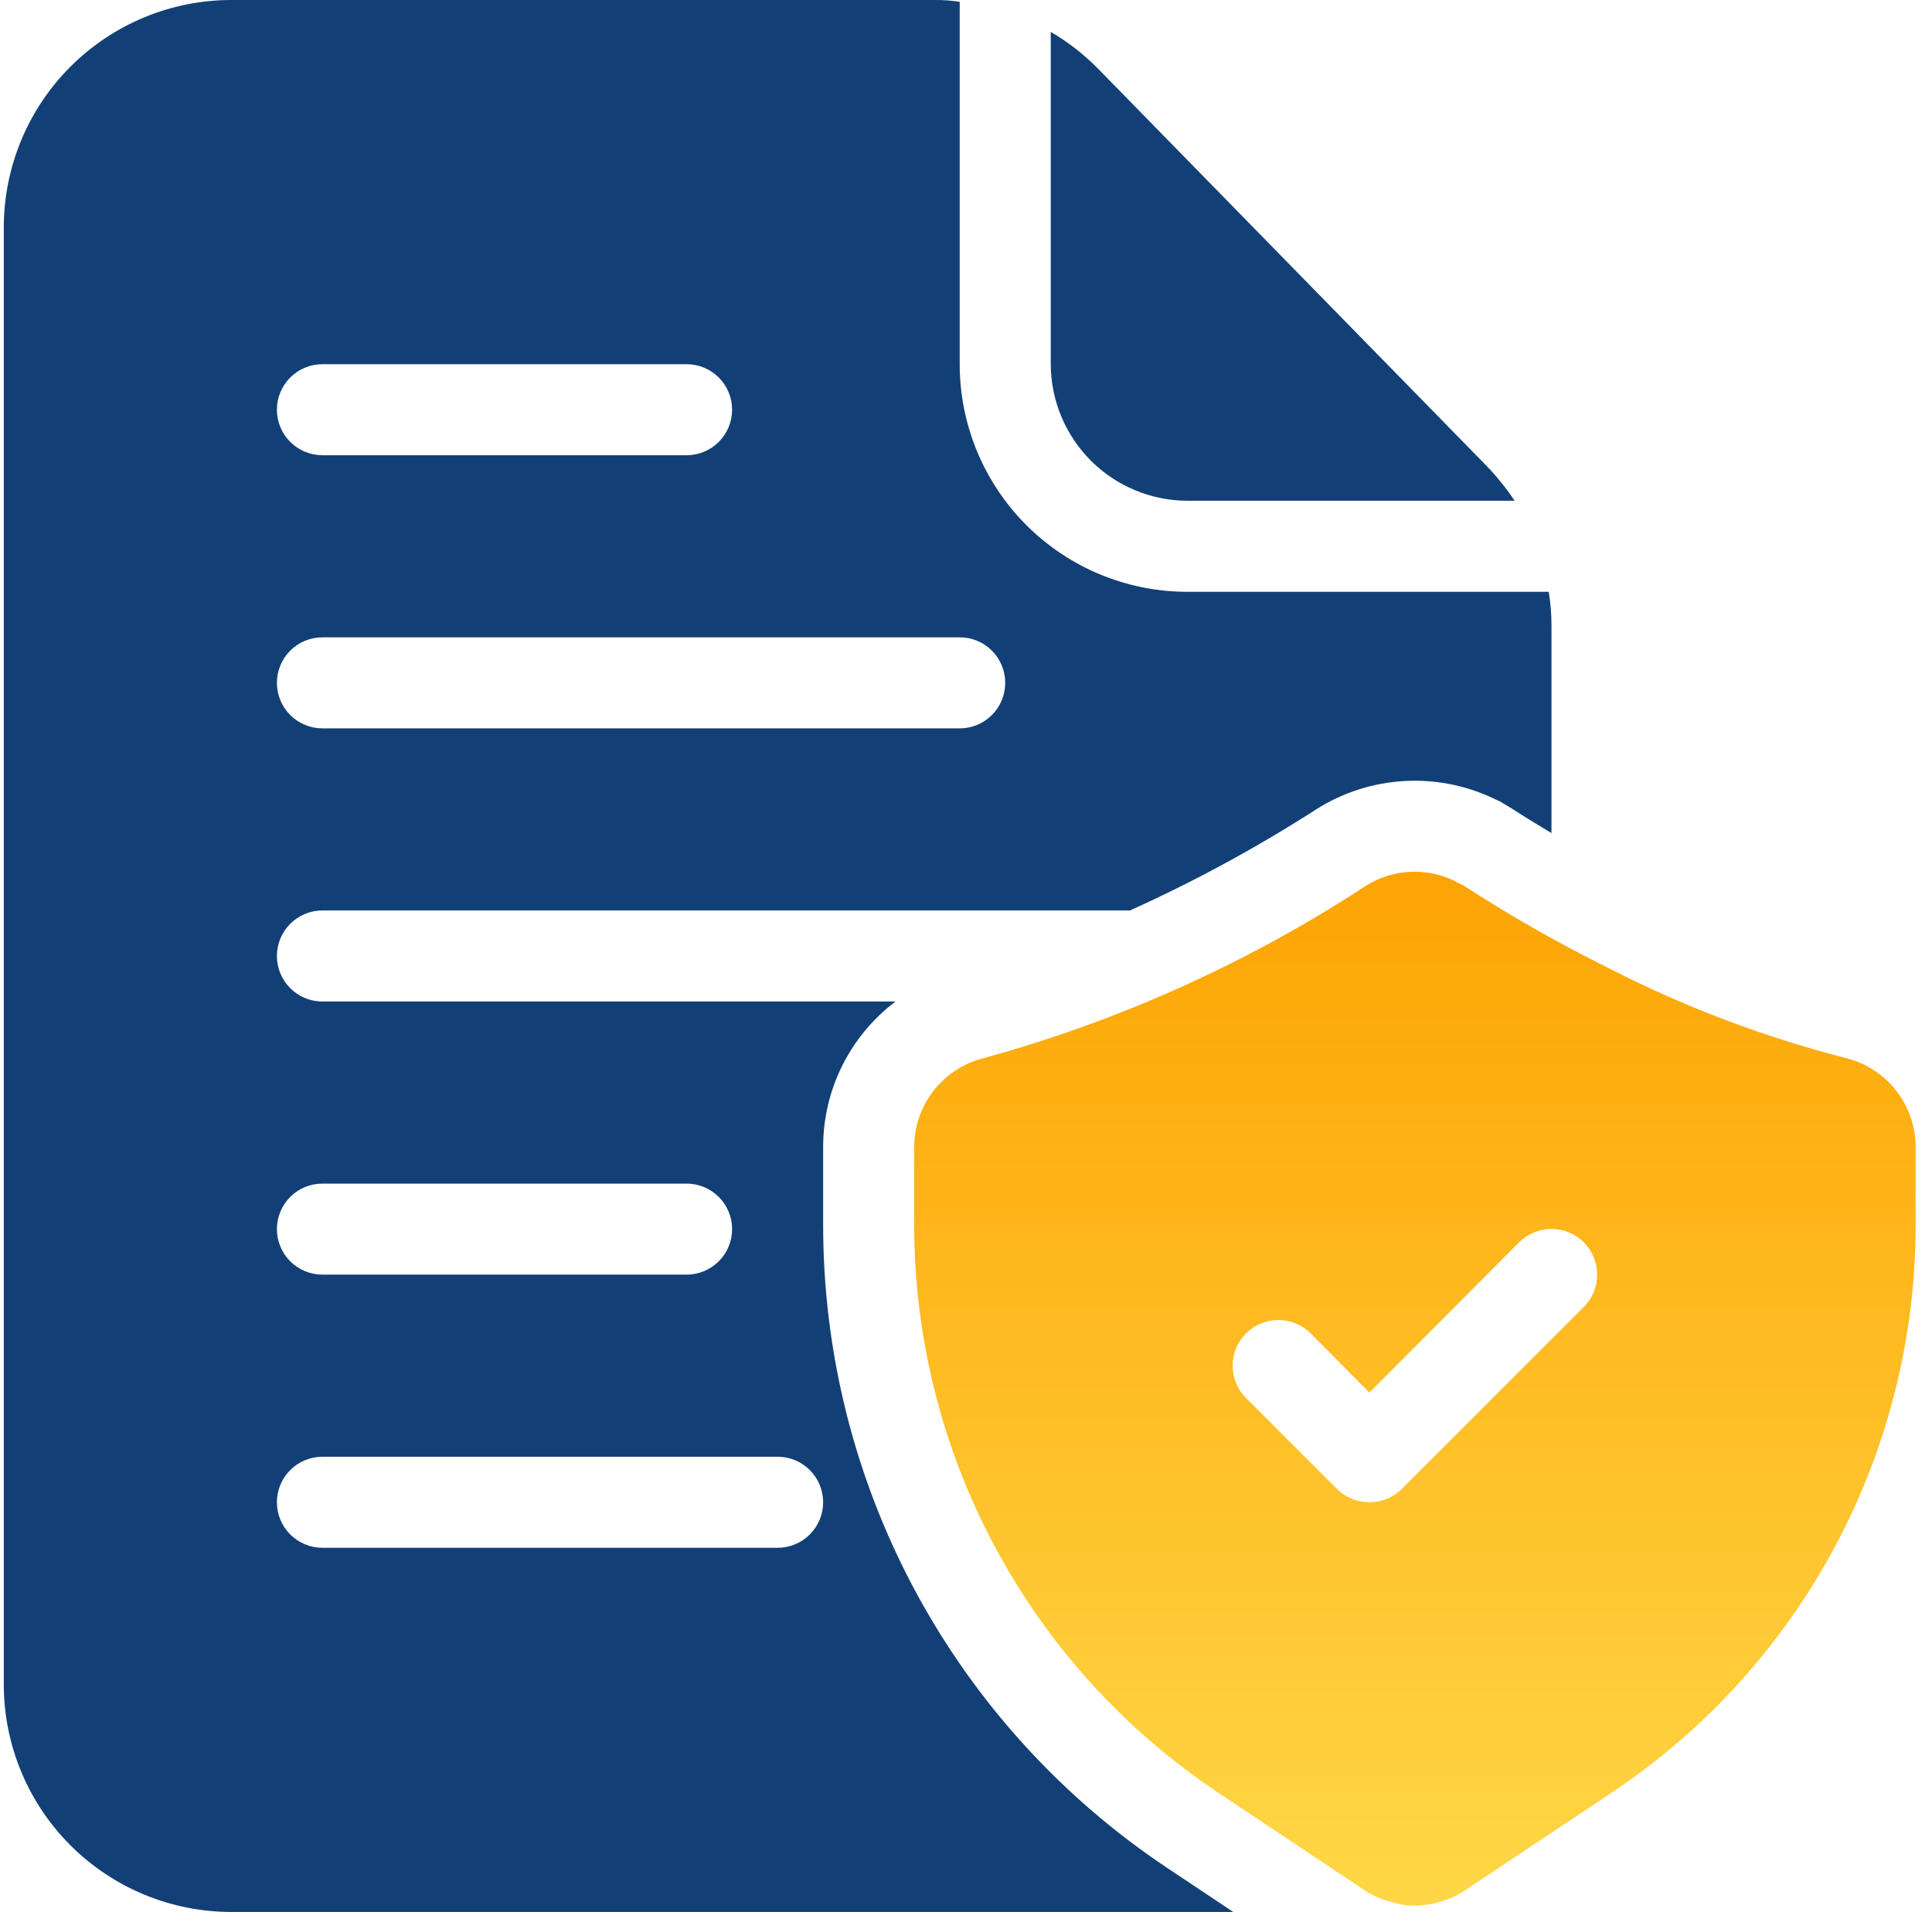
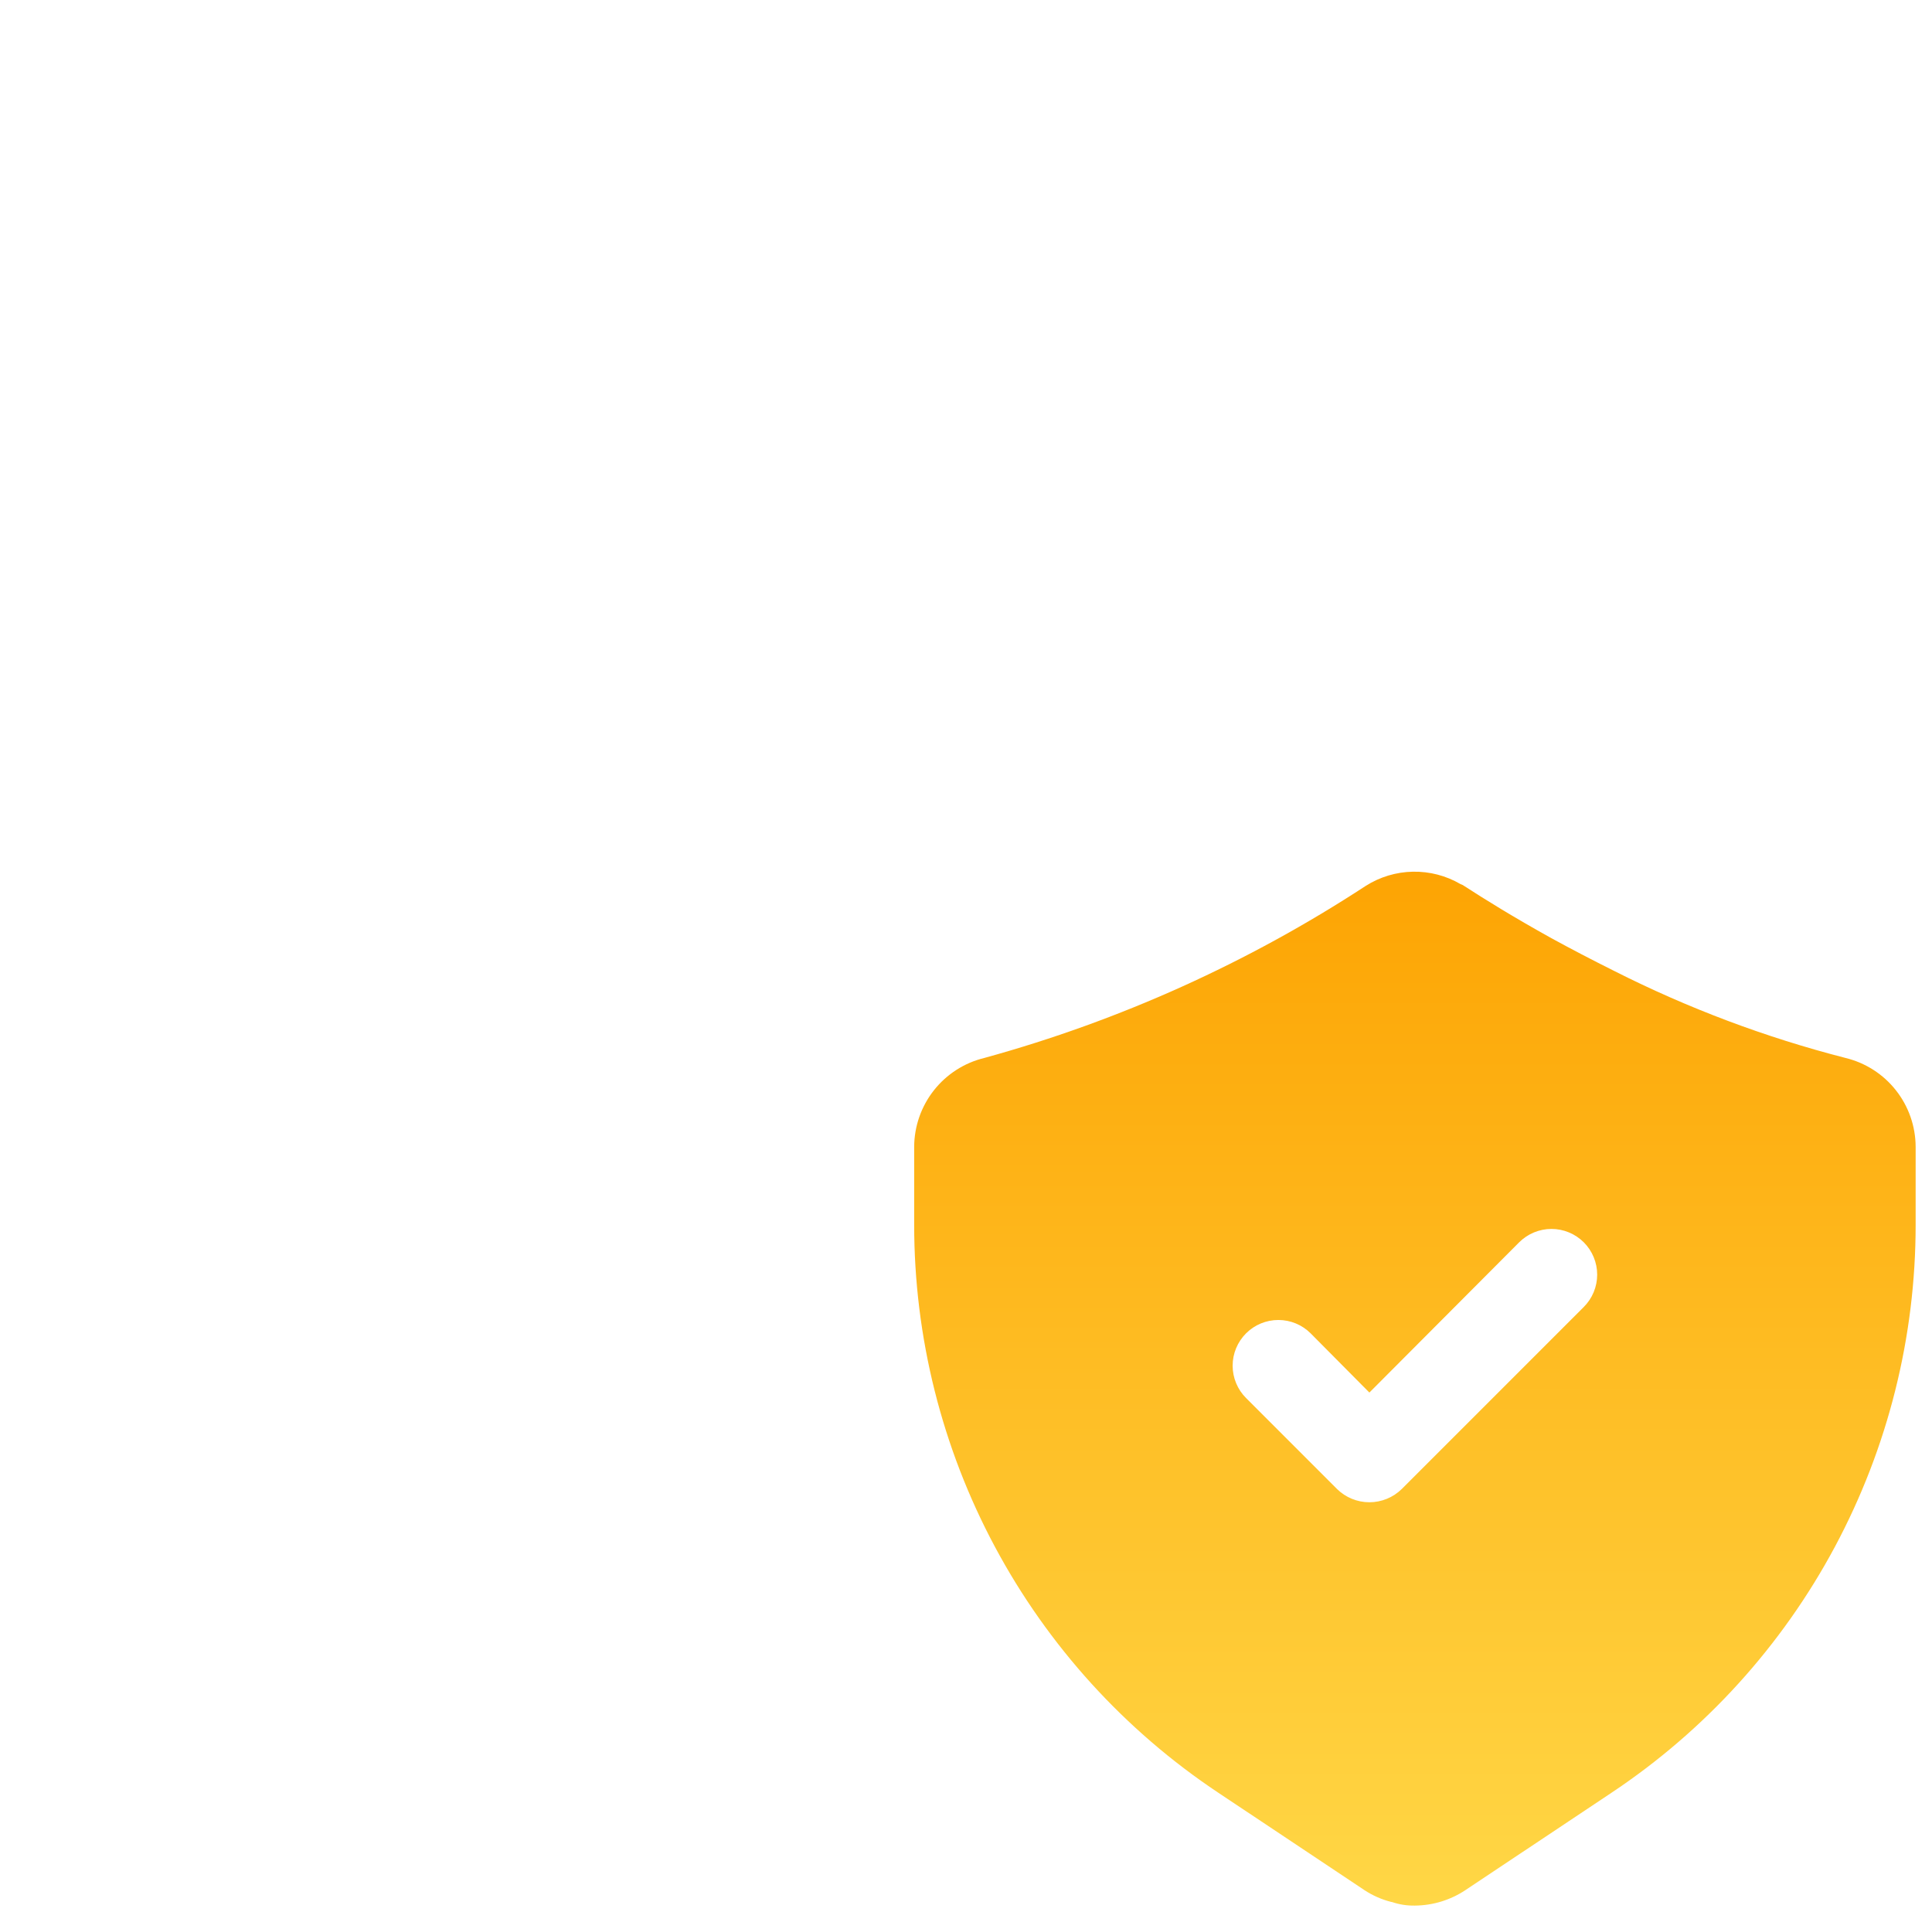
<svg xmlns="http://www.w3.org/2000/svg" width="96" height="95" viewBox="0 0 96 95" fill="none">
  <path d="M91.704 52.567C87.729 51.547 83.876 50.098 80.213 48.246C79.082 47.681 78.042 47.138 77.092 46.618C75.215 45.577 73.722 44.65 72.749 44.017C72.694 43.978 72.633 43.947 72.568 43.926C71.851 43.508 71.033 43.296 70.203 43.312C69.373 43.328 68.564 43.572 67.863 44.017C62.027 47.833 55.632 50.718 48.909 52.567C47.919 52.807 47.038 53.372 46.407 54.172C45.776 54.971 45.43 55.959 45.425 56.977V60.845C45.423 66.431 46.801 71.931 49.437 76.856C52.073 81.781 55.886 85.978 60.535 89.074L62.639 90.476L67.796 93.914C68.204 94.183 68.656 94.382 69.13 94.502H69.153C69.524 94.63 69.914 94.691 70.306 94.683C71.2 94.676 72.072 94.408 72.817 93.914L80.078 89.074C84.727 85.978 88.539 81.781 91.175 76.856C93.811 71.931 95.19 66.431 95.187 60.845V56.977C95.183 55.959 94.837 54.971 94.206 54.172C93.575 53.372 92.694 52.807 91.704 52.567ZM78.698 64.939L69.65 73.987C69.222 74.407 68.645 74.643 68.044 74.643C67.444 74.643 66.867 74.407 66.438 73.987L61.915 69.463C61.489 69.037 61.249 68.46 61.249 67.857C61.249 67.255 61.489 66.677 61.915 66.251C62.341 65.825 62.918 65.586 63.521 65.586C64.123 65.586 64.701 65.825 65.126 66.251L68.044 69.192L75.486 61.727C75.697 61.517 75.947 61.349 76.223 61.235C76.498 61.121 76.794 61.062 77.092 61.062C77.39 61.062 77.686 61.121 77.961 61.235C78.237 61.349 78.487 61.517 78.698 61.727C78.909 61.938 79.076 62.189 79.19 62.464C79.304 62.74 79.363 63.035 79.363 63.333C79.363 63.632 79.304 63.927 79.19 64.203C79.076 64.478 78.909 64.728 78.698 64.939Z" fill="url(#paint0_linear_249_977)" />
-   <path d="M73.88 23.162L54.541 3.393C53.847 2.691 53.063 2.082 52.211 1.584V18.096C52.217 19.893 52.933 21.616 54.205 22.888C55.476 24.159 57.199 24.876 58.997 24.881H75.26C74.852 24.268 74.39 23.693 73.88 23.162ZM76.956 29.405H58.997C55.997 29.405 53.121 28.213 51 26.093C48.879 23.972 47.687 21.095 47.687 18.096V0.091C47.283 0.027 46.875 -0.003 46.466 0H11.497C8.498 0 5.621 1.192 3.5 3.313C1.379 5.434 0.188 8.31 0.188 11.31V83.691C0.188 86.69 1.379 89.567 3.5 91.688C5.621 93.808 8.498 95 11.497 95H61.281L58.024 92.829C52.754 89.323 48.433 84.568 45.445 78.988C42.458 73.408 40.897 67.175 40.902 60.845V56.977C40.903 55.579 41.228 54.199 41.852 52.947C42.476 51.695 43.382 50.605 44.498 49.762H16.021C15.421 49.762 14.846 49.524 14.421 49.1C13.997 48.675 13.759 48.1 13.759 47.5C13.759 46.9 13.997 46.325 14.421 45.901C14.846 45.477 15.421 45.238 16.021 45.238H56.147C59.35 43.794 62.442 42.116 65.398 40.217C66.724 39.374 68.245 38.888 69.814 38.805C71.383 38.721 72.947 39.044 74.355 39.742L74.513 39.81L75.192 40.217C75.667 40.533 76.3 40.918 77.092 41.393V31.079C77.093 30.518 77.047 29.958 76.956 29.405ZM40.902 74.643C40.902 75.243 40.663 75.818 40.239 76.242C39.815 76.666 39.24 76.905 38.64 76.905H16.021C15.421 76.905 14.846 76.666 14.421 76.242C13.997 75.818 13.759 75.243 13.759 74.643C13.759 74.043 13.997 73.468 14.421 73.043C14.846 72.619 15.421 72.381 16.021 72.381H38.64C39.24 72.381 39.815 72.619 40.239 73.043C40.663 73.468 40.902 74.043 40.902 74.643ZM16.021 58.81H34.116C34.716 58.81 35.291 59.048 35.715 59.472C36.14 59.896 36.378 60.472 36.378 61.072C36.378 61.671 36.14 62.247 35.715 62.671C35.291 63.095 34.716 63.333 34.116 63.333H16.021C15.421 63.333 14.846 63.095 14.421 62.671C13.997 62.247 13.759 61.671 13.759 61.072C13.759 60.472 13.997 59.896 14.421 59.472C14.846 59.048 15.421 58.81 16.021 58.81ZM16.021 18.096H34.116C34.716 18.096 35.291 18.334 35.715 18.758C36.14 19.182 36.378 19.758 36.378 20.357C36.378 20.957 36.14 21.533 35.715 21.957C35.291 22.381 34.716 22.619 34.116 22.619H16.021C15.421 22.619 14.846 22.381 14.421 21.957C13.997 21.533 13.759 20.957 13.759 20.357C13.759 19.758 13.997 19.182 14.421 18.758C14.846 18.334 15.421 18.096 16.021 18.096ZM47.687 36.191H16.021C15.421 36.191 14.846 35.952 14.421 35.528C13.997 35.104 13.759 34.529 13.759 33.929C13.759 33.329 13.997 32.754 14.421 32.329C14.846 31.905 15.421 31.667 16.021 31.667H47.687C48.287 31.667 48.863 31.905 49.287 32.329C49.711 32.754 49.949 33.329 49.949 33.929C49.949 34.529 49.711 35.104 49.287 35.528C48.863 35.952 48.287 36.191 47.687 36.191Z" fill="#124076" />
  <defs>
    <linearGradient id="paint0_linear_249_977" x1="70.306" y1="43.311" x2="70.306" y2="94.684" gradientUnits="userSpaceOnUse">
      <stop stop-color="#FDA403" />
      <stop offset="1" stop-color="#FFD746" />
    </linearGradient>
  </defs>
</svg>